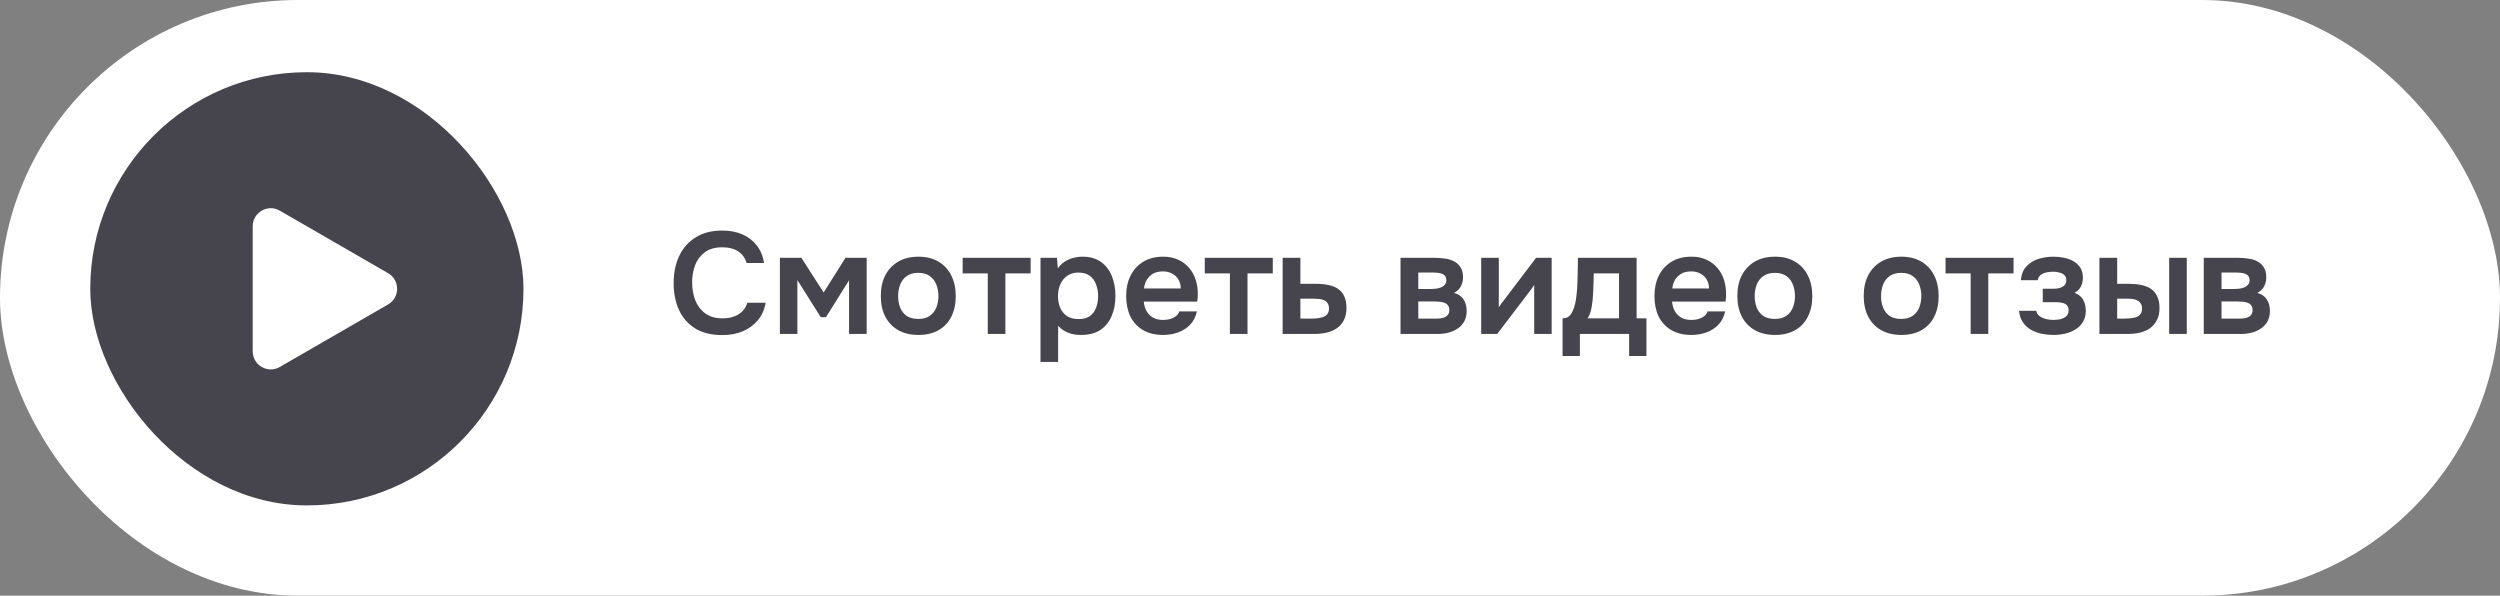
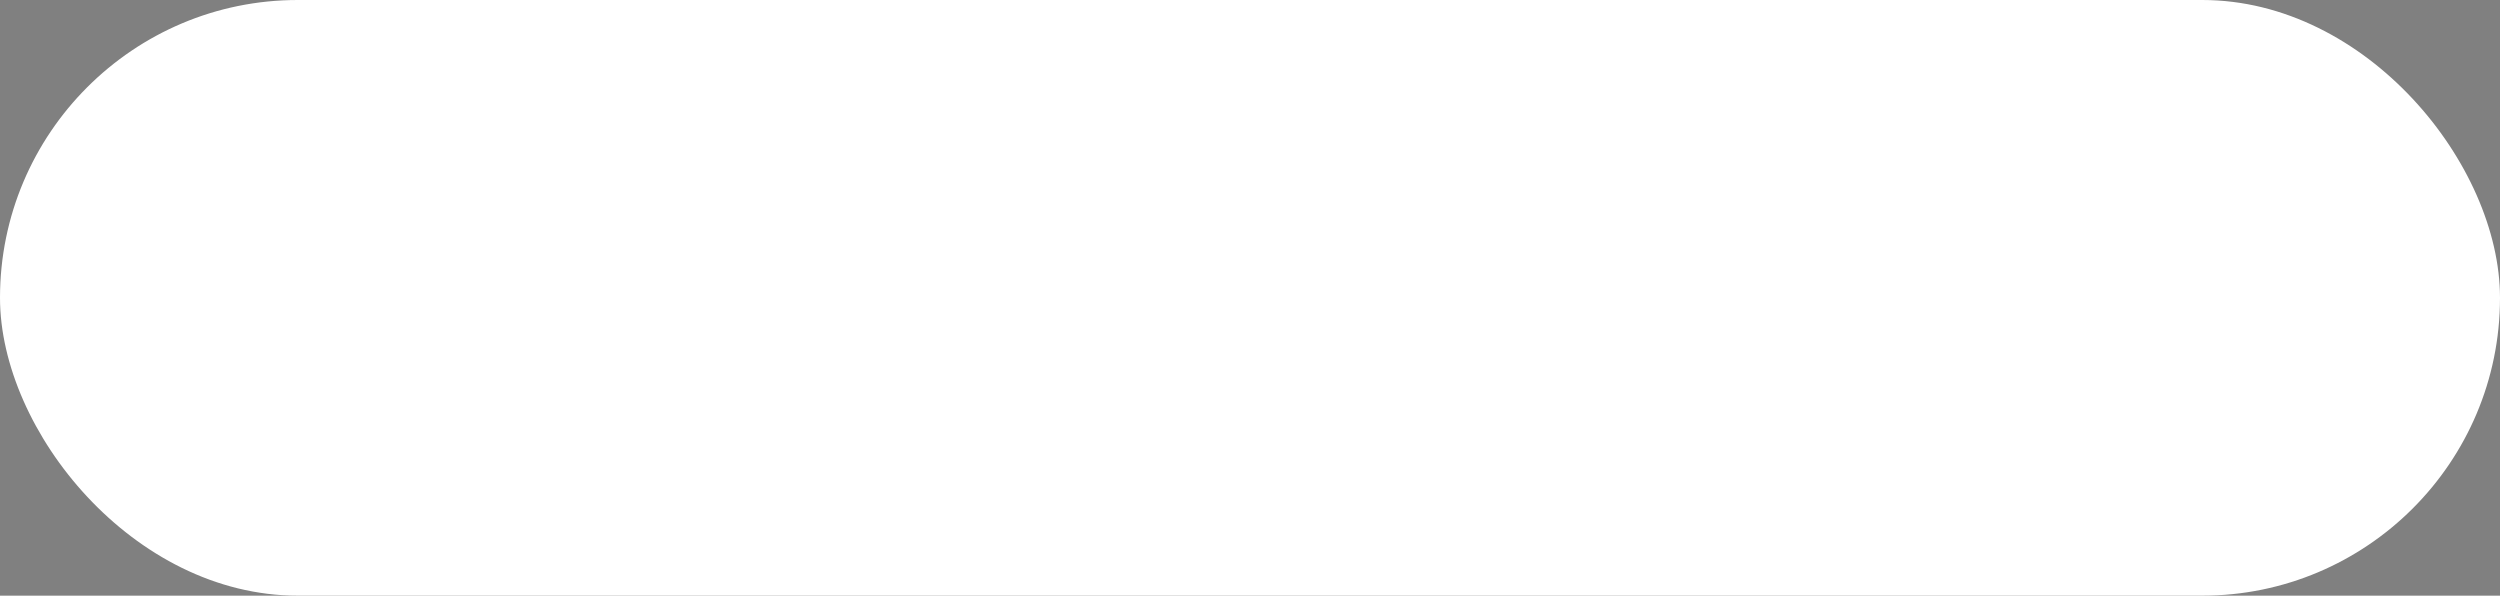
<svg xmlns="http://www.w3.org/2000/svg" width="277" height="66" viewBox="0 0 277 66" fill="none">
  <rect x="0" y="0" width="277" height="66" fill="#808080" stroke="none" />
  <rect width="277" height="66" rx="33" fill="white" />
-   <rect x="10" y="8" width="48" height="48" rx="24" fill="#46454E" />
-   <path d="M43 30.268C44.333 31.038 44.333 32.962 43 33.732L31 40.66C29.667 41.43 28 40.468 28 38.928L28 25.072C28 23.532 29.667 22.57 31 23.34L43 30.268Z" fill="white" />
-   <path d="M80.016 37.128C78.843 37.128 77.856 36.888 77.056 36.408C76.256 35.917 75.653 35.24 75.248 34.376C74.843 33.512 74.64 32.509 74.64 31.368C74.64 30.227 74.848 29.219 75.264 28.344C75.68 27.469 76.288 26.787 77.088 26.296C77.888 25.795 78.864 25.544 80.016 25.544C80.869 25.544 81.621 25.688 82.272 25.976C82.923 26.264 83.451 26.675 83.856 27.208C84.272 27.731 84.539 28.376 84.656 29.144H82.72C82.571 28.6 82.267 28.173 81.808 27.864C81.349 27.555 80.752 27.4 80.016 27.4C79.216 27.4 78.571 27.587 78.08 27.96C77.589 28.333 77.232 28.813 77.008 29.4C76.795 29.987 76.688 30.616 76.688 31.288C76.688 31.981 76.8 32.632 77.024 33.24C77.259 33.848 77.627 34.339 78.128 34.712C78.629 35.085 79.275 35.272 80.064 35.272C80.555 35.272 80.981 35.203 81.344 35.064C81.717 34.925 82.027 34.728 82.272 34.472C82.528 34.205 82.704 33.896 82.8 33.544H84.832C84.704 34.301 84.416 34.947 83.968 35.48C83.531 36.013 82.971 36.424 82.288 36.712C81.616 36.989 80.859 37.128 80.016 37.128ZM86.413 37V28.568H88.797L91.261 32.408L93.677 28.568H96.029V37H94.077V31.048L91.517 35.144H90.941L88.349 31.032V37H86.413ZM101.769 37.112C100.905 37.112 100.158 36.936 99.529 36.584C98.91 36.232 98.43 35.731 98.089 35.08C97.758 34.429 97.593 33.667 97.593 32.792C97.593 31.907 97.758 31.144 98.089 30.504C98.43 29.853 98.91 29.347 99.529 28.984C100.158 28.621 100.905 28.44 101.769 28.44C102.622 28.44 103.358 28.621 103.977 28.984C104.595 29.347 105.07 29.859 105.401 30.52C105.731 31.171 105.897 31.939 105.897 32.824C105.897 33.688 105.731 34.445 105.401 35.096C105.081 35.736 104.611 36.232 103.993 36.584C103.374 36.936 102.633 37.112 101.769 37.112ZM101.753 35.336C102.286 35.336 102.713 35.219 103.033 34.984C103.363 34.749 103.603 34.44 103.753 34.056C103.902 33.672 103.977 33.256 103.977 32.808C103.977 32.36 103.902 31.939 103.753 31.544C103.603 31.149 103.363 30.835 103.033 30.6C102.713 30.355 102.286 30.232 101.753 30.232C101.219 30.232 100.787 30.355 100.457 30.6C100.126 30.835 99.886 31.149 99.737 31.544C99.587 31.939 99.513 32.36 99.513 32.808C99.513 33.267 99.587 33.688 99.737 34.072C99.886 34.456 100.126 34.765 100.457 35C100.787 35.224 101.219 35.336 101.753 35.336ZM109.444 37V30.296H106.66V28.568H114.196V30.296H111.396V37H109.444ZM115.288 40.104V28.568H117.112L117.208 29.72C117.538 29.272 117.944 28.947 118.424 28.744C118.904 28.541 119.41 28.44 119.944 28.44C120.754 28.44 121.432 28.632 121.976 29.016C122.52 29.4 122.925 29.923 123.192 30.584C123.458 31.235 123.592 31.971 123.592 32.792C123.592 33.613 123.453 34.349 123.176 35C122.909 35.651 122.493 36.168 121.928 36.552C121.373 36.925 120.658 37.112 119.784 37.112C119.378 37.112 119.016 37.069 118.696 36.984C118.376 36.888 118.093 36.765 117.848 36.616C117.613 36.456 117.41 36.285 117.24 36.104V40.104H115.288ZM119.512 35.352C120.056 35.352 120.482 35.235 120.792 35C121.101 34.755 121.325 34.44 121.464 34.056C121.602 33.661 121.672 33.245 121.672 32.808C121.672 32.349 121.597 31.923 121.448 31.528C121.309 31.133 121.08 30.813 120.76 30.568C120.44 30.323 120.013 30.2 119.48 30.2C118.989 30.2 118.573 30.323 118.232 30.568C117.901 30.803 117.65 31.117 117.48 31.512C117.309 31.907 117.224 32.333 117.224 32.792C117.224 33.261 117.304 33.693 117.464 34.088C117.624 34.472 117.874 34.781 118.216 35.016C118.557 35.24 118.989 35.352 119.512 35.352ZM128.876 37.112C128.002 37.112 127.255 36.931 126.636 36.568C126.028 36.205 125.564 35.704 125.244 35.064C124.935 34.413 124.78 33.661 124.78 32.808C124.78 31.955 124.94 31.203 125.26 30.552C125.591 29.891 126.06 29.373 126.668 29C127.287 28.627 128.028 28.44 128.892 28.44C129.511 28.44 130.06 28.552 130.54 28.776C131.02 28.989 131.426 29.293 131.756 29.688C132.087 30.072 132.332 30.52 132.492 31.032C132.652 31.533 132.727 32.072 132.716 32.648C132.716 32.776 132.711 32.904 132.7 33.032C132.69 33.149 132.674 33.277 132.652 33.416H126.732C126.764 33.789 126.86 34.131 127.02 34.44C127.191 34.749 127.426 34.995 127.724 35.176C128.034 35.357 128.418 35.448 128.876 35.448C129.143 35.448 129.399 35.416 129.644 35.352C129.89 35.277 130.103 35.171 130.284 35.032C130.476 34.893 130.604 34.717 130.668 34.504H132.62C132.482 35.112 132.226 35.608 131.852 35.992C131.479 36.376 131.031 36.659 130.508 36.84C129.996 37.021 129.452 37.112 128.876 37.112ZM126.764 31.96H130.828C130.828 31.608 130.748 31.288 130.588 31C130.428 30.712 130.199 30.488 129.9 30.328C129.612 30.157 129.26 30.072 128.844 30.072C128.396 30.072 128.023 30.163 127.724 30.344C127.426 30.525 127.196 30.76 127.036 31.048C126.876 31.336 126.786 31.64 126.764 31.96ZM136.272 37V30.296H133.488V28.568H141.024V30.296H138.224V37H136.272ZM142.116 37V28.568H144.084V31.448H145.844C146.335 31.448 146.783 31.491 147.188 31.576C147.604 31.661 147.961 31.805 148.26 32.008C148.559 32.211 148.788 32.488 148.948 32.84C149.108 33.181 149.188 33.613 149.188 34.136C149.188 34.637 149.097 35.075 148.916 35.448C148.735 35.811 148.484 36.109 148.164 36.344C147.844 36.568 147.471 36.733 147.044 36.84C146.617 36.947 146.164 37 145.684 37H142.116ZM144.084 35.304H145.092C145.38 35.304 145.652 35.293 145.908 35.272C146.164 35.24 146.393 35.192 146.596 35.128C146.809 35.053 146.969 34.941 147.076 34.792C147.193 34.632 147.252 34.429 147.252 34.184C147.252 33.939 147.204 33.747 147.108 33.608C147.012 33.459 146.884 33.347 146.724 33.272C146.575 33.197 146.399 33.149 146.196 33.128C146.004 33.107 145.807 33.096 145.604 33.096H144.084V35.304ZM155.178 37V28.568H159.002C159.365 28.568 159.728 28.595 160.09 28.648C160.464 28.691 160.8 28.792 161.098 28.952C161.397 29.101 161.637 29.32 161.818 29.608C162.01 29.885 162.106 30.264 162.106 30.744C162.106 31 162.064 31.24 161.978 31.464C161.904 31.688 161.792 31.88 161.642 32.04C161.504 32.2 161.328 32.339 161.114 32.456C161.605 32.595 161.957 32.84 162.17 33.192C162.394 33.533 162.506 33.949 162.506 34.44C162.506 34.899 162.416 35.293 162.234 35.624C162.053 35.944 161.808 36.205 161.498 36.408C161.2 36.611 160.864 36.76 160.49 36.856C160.128 36.952 159.76 37 159.386 37H155.178ZM157.146 35.304H159.146C159.413 35.304 159.653 35.277 159.866 35.224C160.08 35.171 160.25 35.075 160.378 34.936C160.517 34.797 160.586 34.605 160.586 34.36C160.586 34.136 160.533 33.96 160.426 33.832C160.33 33.693 160.197 33.597 160.026 33.544C159.866 33.48 159.685 33.443 159.482 33.432C159.28 33.411 159.082 33.4 158.89 33.4H157.146V35.304ZM157.146 32.024H158.474C158.656 32.024 158.848 32.013 159.05 31.992C159.253 31.971 159.445 31.928 159.626 31.864C159.808 31.789 159.957 31.688 160.074 31.56C160.192 31.432 160.25 31.267 160.25 31.064C160.25 30.787 160.17 30.589 160.01 30.472C159.861 30.355 159.674 30.28 159.45 30.248C159.237 30.216 159.024 30.2 158.81 30.2H157.146V32.024ZM164.116 37V28.568H166.068V34.056C166.132 33.939 166.212 33.811 166.308 33.672C166.415 33.533 166.505 33.421 166.58 33.336L170.196 28.568H171.924V37H169.988V31.576C169.903 31.715 169.812 31.848 169.716 31.976C169.631 32.093 169.545 32.205 169.46 32.312L165.892 37H164.116ZM173.131 39.448V35.272C173.408 35.272 173.638 35.203 173.819 35.064C174 34.915 174.144 34.717 174.251 34.472C174.368 34.227 174.459 33.96 174.523 33.672C174.587 33.373 174.635 33.075 174.667 32.776C174.731 32.296 174.768 31.805 174.779 31.304C174.8 30.792 174.811 30.355 174.811 29.992C174.822 29.757 174.827 29.523 174.827 29.288C174.827 29.043 174.827 28.803 174.827 28.568H181.339V35.272H182.427V39.448H180.507V37H175.051V39.448H173.131ZM175.915 35.272H179.387V30.296H176.587C176.576 30.691 176.566 31.117 176.555 31.576C176.544 32.024 176.523 32.451 176.491 32.856C176.48 33.091 176.454 33.352 176.411 33.64C176.379 33.928 176.326 34.211 176.251 34.488C176.176 34.765 176.064 35.027 175.915 35.272ZM187.408 37.112C186.533 37.112 185.786 36.931 185.168 36.568C184.56 36.205 184.096 35.704 183.776 35.064C183.466 34.413 183.312 33.661 183.312 32.808C183.312 31.955 183.472 31.203 183.792 30.552C184.122 29.891 184.592 29.373 185.2 29C185.818 28.627 186.56 28.44 187.424 28.44C188.042 28.44 188.592 28.552 189.072 28.776C189.552 28.989 189.957 29.293 190.288 29.688C190.618 30.072 190.864 30.52 191.024 31.032C191.184 31.533 191.258 32.072 191.248 32.648C191.248 32.776 191.242 32.904 191.232 33.032C191.221 33.149 191.205 33.277 191.184 33.416H185.264C185.296 33.789 185.392 34.131 185.552 34.44C185.722 34.749 185.957 34.995 186.256 35.176C186.565 35.357 186.949 35.448 187.408 35.448C187.674 35.448 187.93 35.416 188.176 35.352C188.421 35.277 188.634 35.171 188.816 35.032C189.008 34.893 189.136 34.717 189.2 34.504H191.152C191.013 35.112 190.757 35.608 190.384 35.992C190.01 36.376 189.562 36.659 189.04 36.84C188.528 37.021 187.984 37.112 187.408 37.112ZM185.296 31.96H189.36C189.36 31.608 189.28 31.288 189.12 31C188.96 30.712 188.73 30.488 188.432 30.328C188.144 30.157 187.792 30.072 187.376 30.072C186.928 30.072 186.554 30.163 186.256 30.344C185.957 30.525 185.728 30.76 185.568 31.048C185.408 31.336 185.317 31.64 185.296 31.96ZM196.675 37.112C195.811 37.112 195.064 36.936 194.435 36.584C193.816 36.232 193.336 35.731 192.995 35.08C192.664 34.429 192.499 33.667 192.499 32.792C192.499 31.907 192.664 31.144 192.995 30.504C193.336 29.853 193.816 29.347 194.435 28.984C195.064 28.621 195.811 28.44 196.675 28.44C197.528 28.44 198.264 28.621 198.883 28.984C199.502 29.347 199.976 29.859 200.307 30.52C200.638 31.171 200.803 31.939 200.803 32.824C200.803 33.688 200.638 34.445 200.307 35.096C199.987 35.736 199.518 36.232 198.899 36.584C198.28 36.936 197.539 37.112 196.675 37.112ZM196.659 35.336C197.192 35.336 197.619 35.219 197.939 34.984C198.27 34.749 198.51 34.44 198.659 34.056C198.808 33.672 198.883 33.256 198.883 32.808C198.883 32.36 198.808 31.939 198.659 31.544C198.51 31.149 198.27 30.835 197.939 30.6C197.619 30.355 197.192 30.232 196.659 30.232C196.126 30.232 195.694 30.355 195.363 30.6C195.032 30.835 194.792 31.149 194.643 31.544C194.494 31.939 194.419 32.36 194.419 32.808C194.419 33.267 194.494 33.688 194.643 34.072C194.792 34.456 195.032 34.765 195.363 35C195.694 35.224 196.126 35.336 196.659 35.336ZM210.675 37.112C209.811 37.112 209.064 36.936 208.435 36.584C207.816 36.232 207.336 35.731 206.995 35.08C206.664 34.429 206.499 33.667 206.499 32.792C206.499 31.907 206.664 31.144 206.995 30.504C207.336 29.853 207.816 29.347 208.435 28.984C209.064 28.621 209.811 28.44 210.675 28.44C211.528 28.44 212.264 28.621 212.883 28.984C213.502 29.347 213.976 29.859 214.307 30.52C214.638 31.171 214.803 31.939 214.803 32.824C214.803 33.688 214.638 34.445 214.307 35.096C213.987 35.736 213.518 36.232 212.899 36.584C212.28 36.936 211.539 37.112 210.675 37.112ZM210.659 35.336C211.192 35.336 211.619 35.219 211.939 34.984C212.27 34.749 212.51 34.44 212.659 34.056C212.808 33.672 212.883 33.256 212.883 32.808C212.883 32.36 212.808 31.939 212.659 31.544C212.51 31.149 212.27 30.835 211.939 30.6C211.619 30.355 211.192 30.232 210.659 30.232C210.126 30.232 209.694 30.355 209.363 30.6C209.032 30.835 208.792 31.149 208.643 31.544C208.494 31.939 208.419 32.36 208.419 32.808C208.419 33.267 208.494 33.688 208.643 34.072C208.792 34.456 209.032 34.765 209.363 35C209.694 35.224 210.126 35.336 210.659 35.336ZM218.35 37V30.296H215.566V28.568H223.102V30.296H220.302V37H218.35ZM227.538 37.112C227.101 37.112 226.663 37.069 226.226 36.984C225.799 36.888 225.399 36.739 225.026 36.536C224.663 36.323 224.365 36.045 224.13 35.704C223.895 35.363 223.757 34.941 223.714 34.44H225.618C225.65 34.675 225.767 34.867 225.97 35.016C226.183 35.165 226.429 35.277 226.706 35.352C226.994 35.416 227.261 35.448 227.506 35.448C227.773 35.448 228.034 35.421 228.29 35.368C228.546 35.304 228.759 35.197 228.93 35.048C229.111 34.888 229.202 34.669 229.202 34.392C229.202 34.136 229.138 33.944 229.01 33.816C228.893 33.688 228.727 33.603 228.514 33.56C228.311 33.507 228.077 33.48 227.81 33.48H226.338V31.992H227.506C227.709 31.992 227.895 31.976 228.066 31.944C228.237 31.912 228.386 31.859 228.514 31.784C228.653 31.709 228.759 31.613 228.834 31.496C228.909 31.368 228.946 31.219 228.946 31.048C228.946 30.803 228.877 30.616 228.738 30.488C228.599 30.349 228.418 30.253 228.194 30.2C227.97 30.136 227.741 30.104 227.506 30.104C227.25 30.104 226.994 30.131 226.738 30.184C226.493 30.237 226.279 30.333 226.098 30.472C225.927 30.611 225.821 30.803 225.778 31.048H223.906C223.97 30.387 224.183 29.869 224.546 29.496C224.909 29.112 225.357 28.84 225.89 28.68C226.423 28.52 226.962 28.44 227.506 28.44C227.89 28.44 228.274 28.477 228.658 28.552C229.053 28.627 229.41 28.755 229.73 28.936C230.05 29.117 230.306 29.357 230.498 29.656C230.69 29.955 230.786 30.328 230.786 30.776C230.786 31.128 230.711 31.453 230.562 31.752C230.413 32.04 230.178 32.269 229.858 32.44C230.306 32.611 230.626 32.872 230.818 33.224C231.01 33.576 231.106 33.981 231.106 34.44C231.106 34.92 230.999 35.331 230.786 35.672C230.583 36.013 230.306 36.291 229.954 36.504C229.613 36.717 229.229 36.872 228.802 36.968C228.386 37.064 227.965 37.112 227.538 37.112ZM232.616 37V28.568H234.584V31.448H235.928C236.408 31.448 236.851 31.491 237.256 31.576C237.672 31.661 238.029 31.805 238.328 32.008C238.627 32.211 238.856 32.488 239.016 32.84C239.187 33.181 239.272 33.613 239.272 34.136C239.272 34.659 239.176 35.101 238.984 35.464C238.803 35.827 238.552 36.125 238.232 36.36C237.912 36.584 237.539 36.749 237.112 36.856C236.696 36.952 236.253 37 235.784 37H232.616ZM234.584 35.304H235.16C235.459 35.304 235.736 35.293 235.992 35.272C236.259 35.251 236.488 35.208 236.68 35.144C236.883 35.069 237.043 34.957 237.16 34.808C237.277 34.659 237.336 34.456 237.336 34.2C237.336 33.955 237.288 33.763 237.192 33.624C237.096 33.475 236.968 33.363 236.808 33.288C236.659 33.203 236.488 33.149 236.296 33.128C236.104 33.107 235.901 33.096 235.688 33.096H234.584V35.304ZM240.344 37V28.568H242.296V37H240.344ZM244.178 37V28.568H248.002C248.365 28.568 248.728 28.595 249.09 28.648C249.464 28.691 249.8 28.792 250.098 28.952C250.397 29.101 250.637 29.32 250.818 29.608C251.01 29.885 251.106 30.264 251.106 30.744C251.106 31 251.064 31.24 250.978 31.464C250.904 31.688 250.792 31.88 250.642 32.04C250.504 32.2 250.328 32.339 250.114 32.456C250.605 32.595 250.957 32.84 251.17 33.192C251.394 33.533 251.506 33.949 251.506 34.44C251.506 34.899 251.416 35.293 251.234 35.624C251.053 35.944 250.808 36.205 250.498 36.408C250.2 36.611 249.864 36.76 249.49 36.856C249.128 36.952 248.76 37 248.386 37H244.178ZM246.146 35.304H248.146C248.413 35.304 248.653 35.277 248.866 35.224C249.08 35.171 249.25 35.075 249.378 34.936C249.517 34.797 249.586 34.605 249.586 34.36C249.586 34.136 249.533 33.96 249.426 33.832C249.33 33.693 249.197 33.597 249.026 33.544C248.866 33.48 248.685 33.443 248.482 33.432C248.28 33.411 248.082 33.4 247.89 33.4H246.146V35.304ZM246.146 32.024H247.474C247.656 32.024 247.848 32.013 248.05 31.992C248.253 31.971 248.445 31.928 248.626 31.864C248.808 31.789 248.957 31.688 249.074 31.56C249.192 31.432 249.25 31.267 249.25 31.064C249.25 30.787 249.17 30.589 249.01 30.472C248.861 30.355 248.674 30.28 248.45 30.248C248.237 30.216 248.024 30.2 247.81 30.2H246.146V32.024Z" fill="#46454E" />
+   <path d="M43 30.268L31 40.66C29.667 41.43 28 40.468 28 38.928L28 25.072C28 23.532 29.667 22.57 31 23.34L43 30.268Z" fill="white" />
</svg>